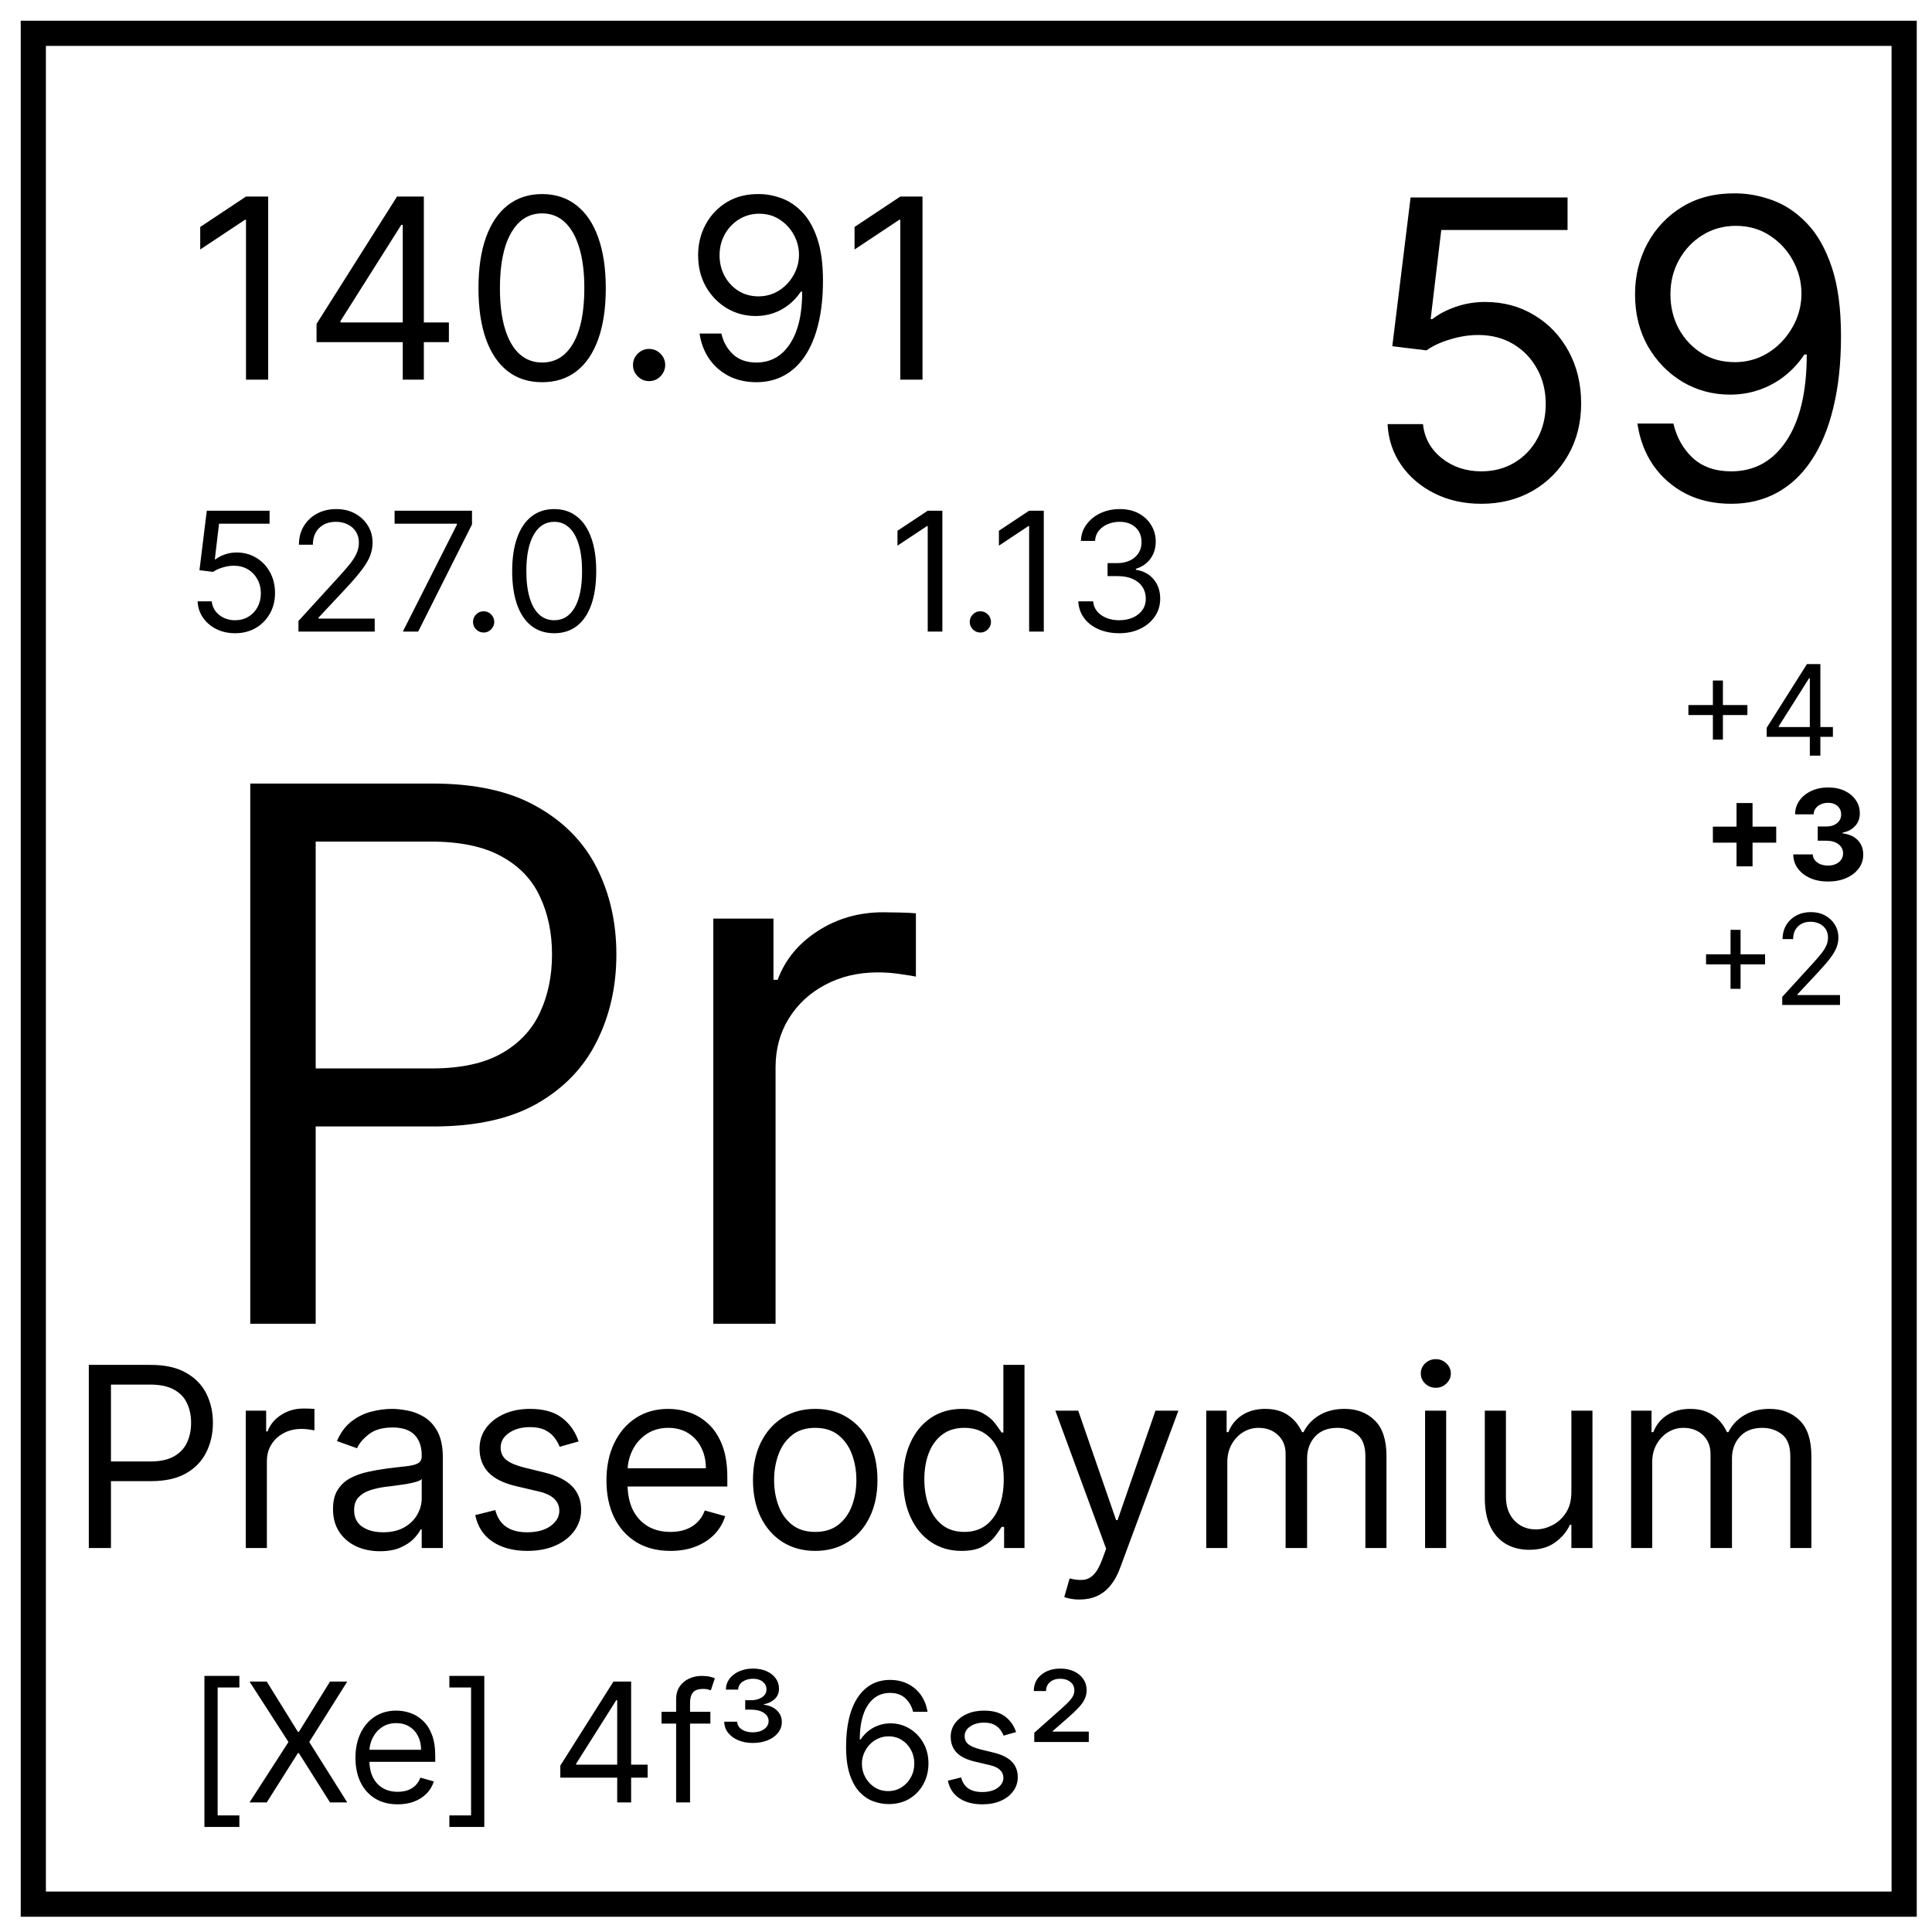
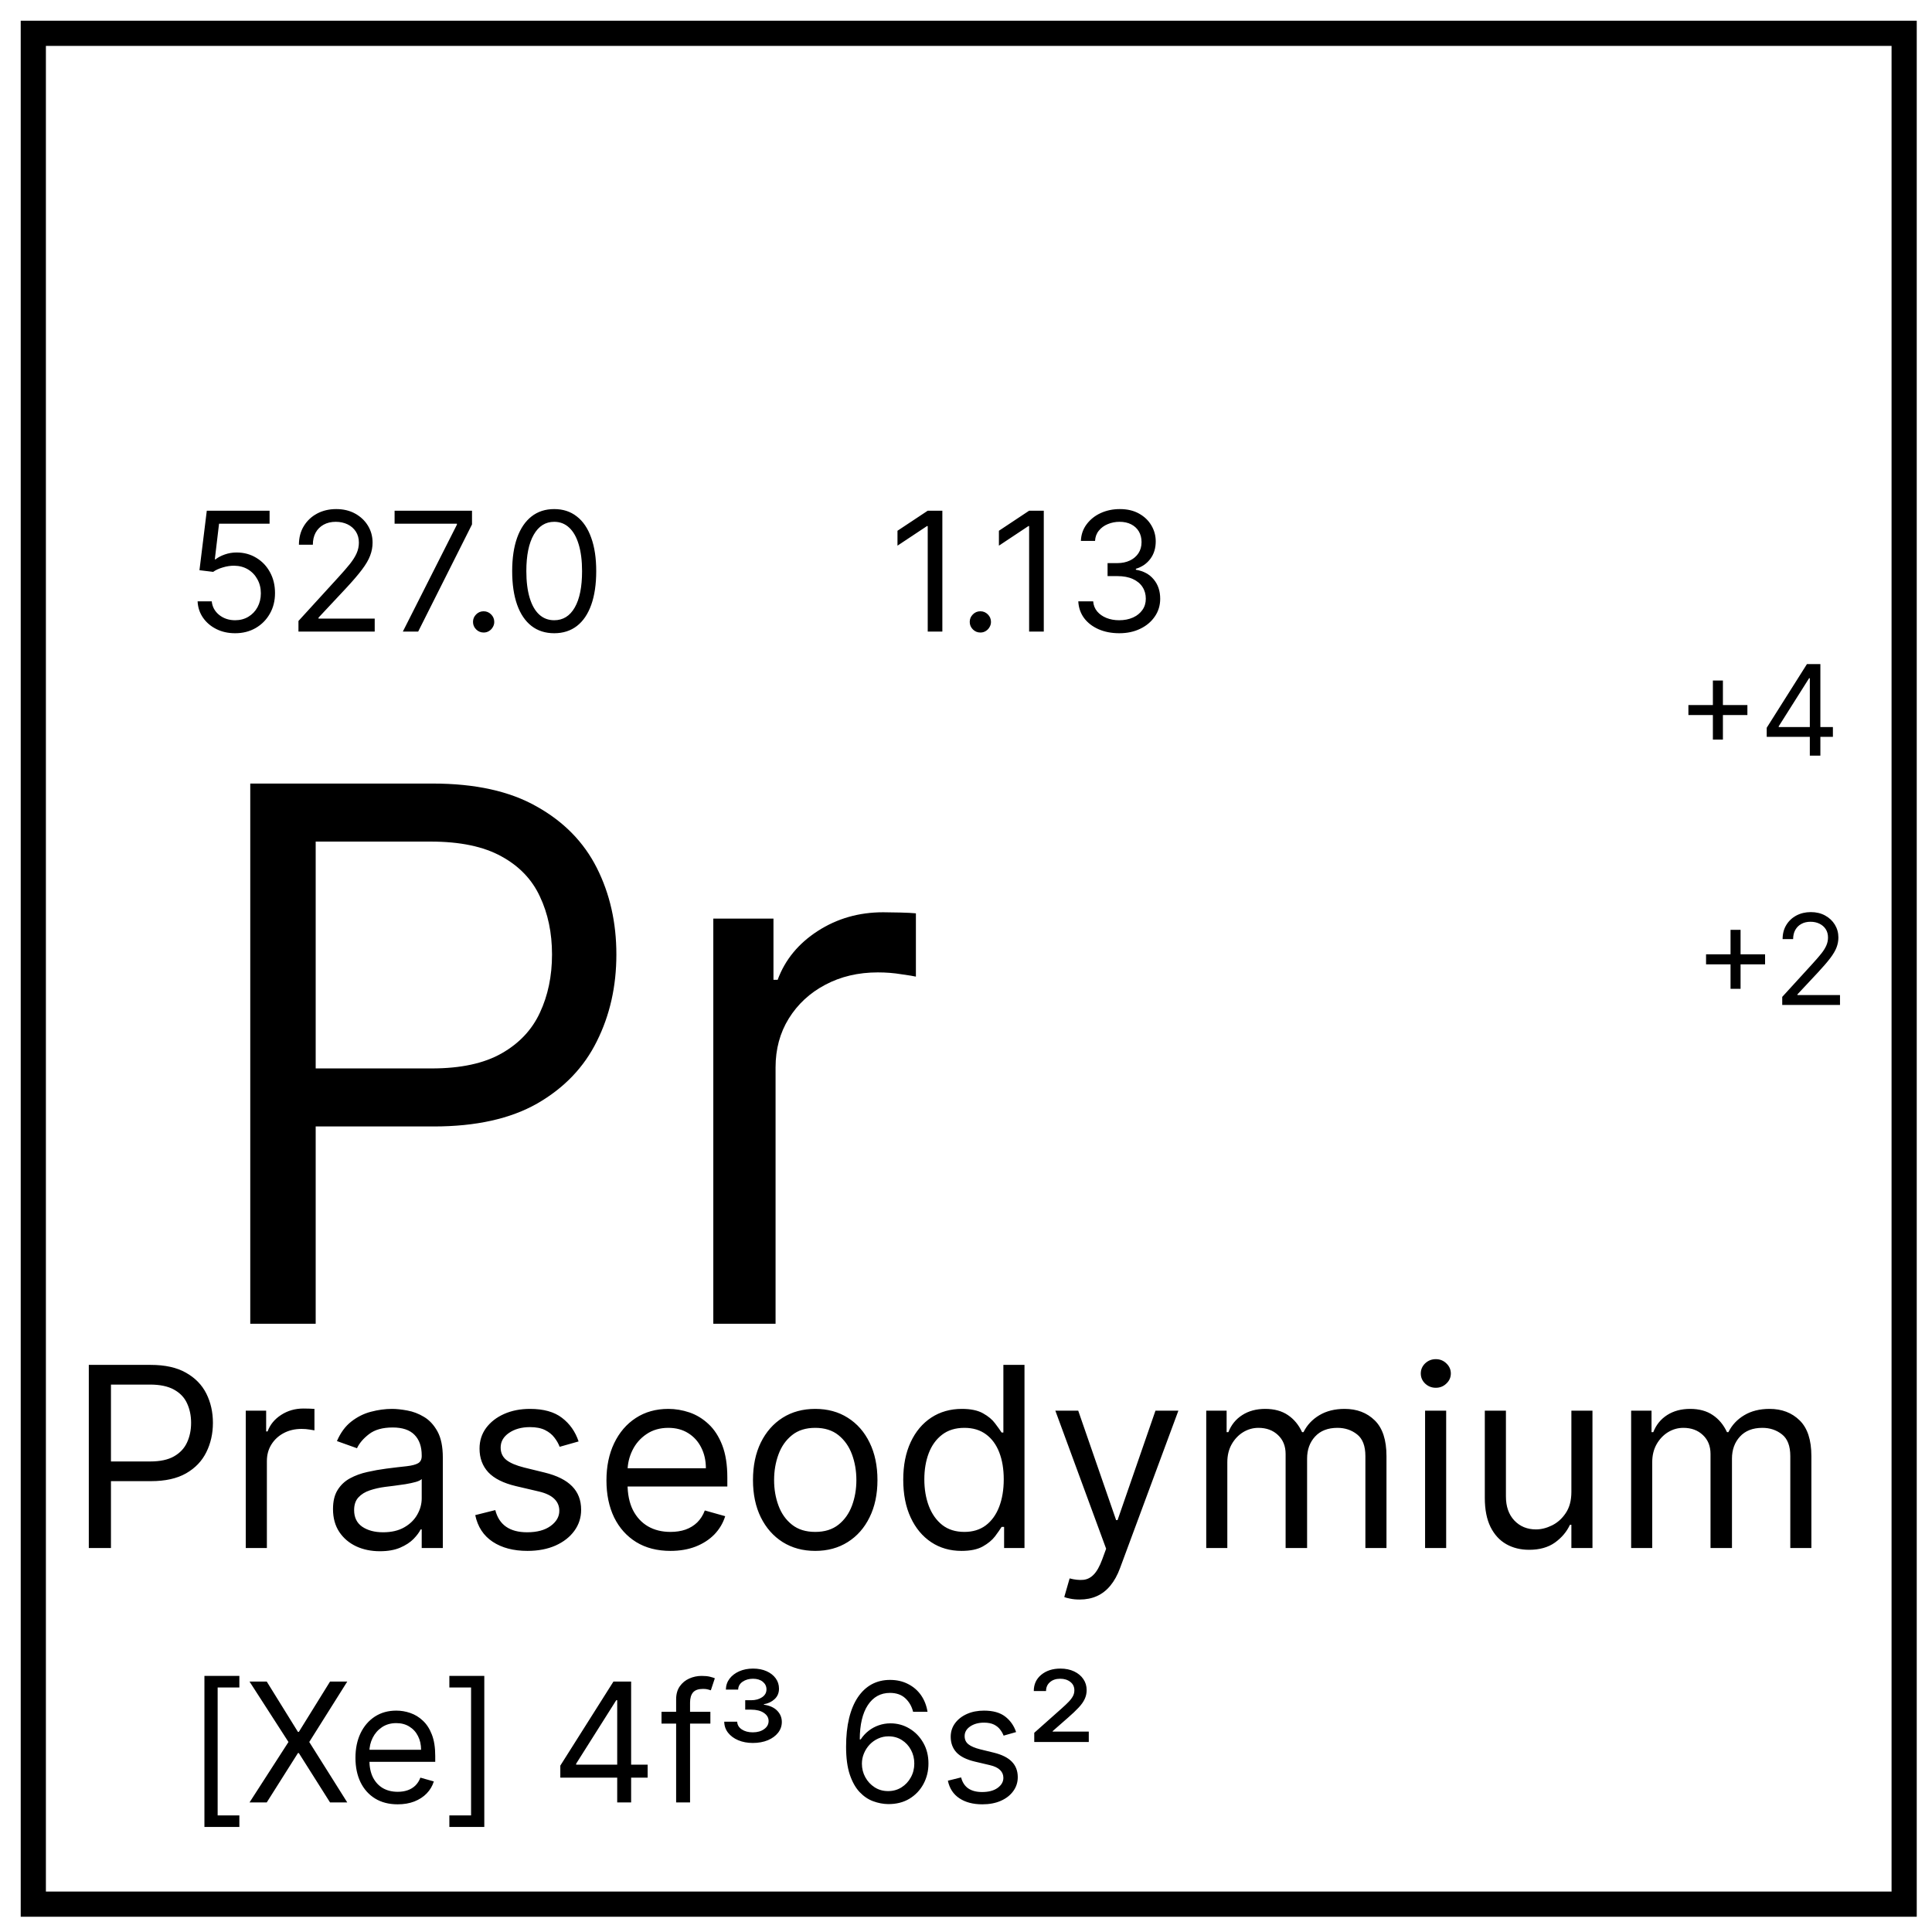
<svg xmlns="http://www.w3.org/2000/svg" width="58" height="58" viewBox="0 0 58 58" fill="none">
  <path d="M7.513 39.74V23.523H12.992C14.265 23.523 15.305 23.752 16.112 24.212C16.925 24.666 17.527 25.281 17.918 26.057C18.309 26.833 18.504 27.698 18.504 28.654C18.504 29.61 18.309 30.478 17.918 31.259C17.532 32.041 16.936 32.663 16.128 33.128C15.321 33.587 14.286 33.817 13.024 33.817H9.096V32.075H12.961C13.832 32.075 14.531 31.924 15.059 31.623C15.587 31.323 15.97 30.916 16.207 30.404C16.45 29.887 16.572 29.303 16.572 28.654C16.572 28.005 16.45 27.424 16.207 26.912C15.97 26.4 15.585 25.999 15.051 25.708C14.518 25.413 13.811 25.265 12.929 25.265H9.477V39.74H7.513ZM21.414 39.74V27.577H23.22V29.414H23.346C23.568 28.812 23.969 28.324 24.55 27.949C25.131 27.574 25.785 27.387 26.514 27.387C26.651 27.387 26.823 27.39 27.029 27.395C27.234 27.4 27.39 27.408 27.496 27.419V29.319C27.432 29.303 27.287 29.28 27.06 29.248C26.838 29.211 26.604 29.192 26.355 29.192C25.764 29.192 25.236 29.317 24.772 29.565C24.312 29.808 23.948 30.145 23.679 30.578C23.415 31.006 23.283 31.494 23.283 32.043V39.74H21.414Z" fill="black" />
  <path d="M6.137 54.847V50.312H7.186V50.659H6.534V54.5H7.186V54.847H6.137ZM8.008 50.482L8.944 51.992H8.972L9.908 50.482H10.425L9.284 52.296L10.425 54.11H9.908L8.972 52.629H8.944L8.008 54.11H7.491L8.66 52.296L7.491 50.482H8.008ZM11.94 54.167C11.677 54.167 11.451 54.109 11.261 53.993C11.072 53.877 10.926 53.714 10.823 53.504C10.722 53.294 10.671 53.05 10.671 52.771C10.671 52.492 10.722 52.247 10.823 52.034C10.926 51.82 11.069 51.654 11.252 51.534C11.437 51.414 11.651 51.354 11.897 51.354C12.039 51.354 12.179 51.377 12.317 51.425C12.455 51.472 12.581 51.548 12.694 51.655C12.808 51.76 12.898 51.899 12.965 52.073C13.033 52.247 13.066 52.46 13.066 52.714V52.892H10.969V52.53H12.641C12.641 52.377 12.611 52.239 12.549 52.119C12.489 51.998 12.403 51.904 12.29 51.834C12.179 51.764 12.048 51.729 11.897 51.729C11.731 51.729 11.586 51.771 11.465 51.853C11.344 51.935 11.252 52.041 11.187 52.172C11.122 52.303 11.089 52.444 11.089 52.594V52.835C11.089 53.04 11.125 53.215 11.195 53.357C11.268 53.499 11.367 53.607 11.495 53.682C11.623 53.755 11.771 53.791 11.94 53.791C12.05 53.791 12.149 53.776 12.237 53.745C12.327 53.714 12.404 53.666 12.469 53.604C12.534 53.54 12.585 53.461 12.62 53.366L13.024 53.48C12.981 53.617 12.91 53.737 12.809 53.841C12.709 53.944 12.585 54.024 12.438 54.082C12.29 54.139 12.124 54.167 11.94 54.167ZM14.539 50.312V54.847H13.49V54.5H14.142V50.659H13.49V50.312H14.539ZM16.821 53.366V53.005L18.416 50.482H18.678V51.042H18.5L17.296 52.948V52.977H19.443V53.366H16.821ZM18.529 54.11V53.256V53.088V50.482H18.947V54.11H18.529ZM21.326 51.389V51.743H19.859V51.389H21.326ZM20.298 54.11V51.014C20.298 50.858 20.335 50.728 20.408 50.624C20.481 50.52 20.576 50.442 20.693 50.39C20.81 50.338 20.934 50.312 21.064 50.312C21.166 50.312 21.25 50.32 21.315 50.337C21.38 50.353 21.429 50.369 21.46 50.383L21.34 50.744C21.319 50.737 21.289 50.728 21.251 50.718C21.215 50.707 21.166 50.702 21.106 50.702C20.968 50.702 20.868 50.736 20.807 50.806C20.747 50.876 20.716 50.978 20.716 51.113V54.11H20.298ZM22.599 52.325C22.436 52.325 22.29 52.297 22.162 52.243C22.034 52.189 21.933 52.114 21.857 52.018C21.782 51.922 21.744 51.812 21.742 51.687H22.131C22.135 51.782 22.181 51.86 22.27 51.919C22.358 51.977 22.468 52.006 22.599 52.006C22.737 52.006 22.851 51.974 22.939 51.91C23.029 51.846 23.074 51.765 23.074 51.666C23.074 51.566 23.026 51.485 22.93 51.421C22.836 51.357 22.709 51.325 22.55 51.325H22.372V51.042H22.55C22.681 51.042 22.79 51.012 22.877 50.953C22.966 50.894 23.01 50.815 23.01 50.716C23.01 50.624 22.973 50.548 22.899 50.487C22.824 50.427 22.727 50.397 22.606 50.397C22.486 50.397 22.382 50.426 22.294 50.486C22.208 50.545 22.163 50.624 22.16 50.723H21.791C21.794 50.598 21.831 50.488 21.903 50.393C21.976 50.299 22.074 50.225 22.195 50.172C22.318 50.119 22.455 50.092 22.606 50.092C22.76 50.092 22.895 50.118 23.012 50.17C23.129 50.222 23.221 50.294 23.287 50.385C23.353 50.475 23.386 50.579 23.386 50.695C23.386 50.822 23.342 50.927 23.255 51.008C23.167 51.09 23.06 51.141 22.932 51.162V51.176C23.106 51.201 23.239 51.261 23.331 51.355C23.424 51.45 23.471 51.563 23.471 51.694C23.471 51.814 23.434 51.922 23.359 52.018C23.285 52.112 23.182 52.188 23.051 52.243C22.92 52.297 22.769 52.325 22.599 52.325ZM26.661 54.16C26.512 54.158 26.363 54.129 26.215 54.075C26.066 54.021 25.93 53.929 25.807 53.8C25.684 53.67 25.586 53.495 25.511 53.274C25.437 53.052 25.4 52.773 25.4 52.438C25.4 52.117 25.43 51.832 25.49 51.584C25.55 51.335 25.638 51.125 25.752 50.955C25.867 50.784 26.005 50.654 26.167 50.565C26.33 50.477 26.514 50.432 26.718 50.432C26.921 50.432 27.102 50.473 27.26 50.555C27.419 50.635 27.549 50.747 27.65 50.891C27.75 51.035 27.815 51.201 27.845 51.389H27.412C27.372 51.226 27.294 51.091 27.178 50.983C27.063 50.876 26.909 50.822 26.718 50.822C26.437 50.822 26.215 50.944 26.053 51.189C25.893 51.433 25.812 51.776 25.811 52.218H25.839C25.905 52.118 25.984 52.032 26.075 51.961C26.167 51.889 26.268 51.834 26.38 51.795C26.491 51.756 26.608 51.736 26.732 51.736C26.94 51.736 27.13 51.788 27.302 51.892C27.475 51.995 27.613 52.137 27.717 52.319C27.821 52.5 27.873 52.707 27.873 52.941C27.873 53.166 27.823 53.371 27.722 53.558C27.622 53.743 27.481 53.891 27.299 54.001C27.118 54.109 26.906 54.162 26.661 54.16ZM26.661 53.77C26.81 53.77 26.944 53.733 27.062 53.659C27.181 53.584 27.275 53.484 27.343 53.359C27.413 53.234 27.448 53.095 27.448 52.941C27.448 52.791 27.414 52.655 27.347 52.532C27.281 52.408 27.189 52.309 27.072 52.236C26.956 52.163 26.824 52.126 26.675 52.126C26.563 52.126 26.459 52.148 26.362 52.193C26.265 52.237 26.18 52.297 26.107 52.374C26.035 52.451 25.978 52.539 25.937 52.638C25.895 52.736 25.875 52.84 25.875 52.948C25.875 53.092 25.908 53.227 25.976 53.352C26.044 53.477 26.137 53.578 26.256 53.655C26.375 53.732 26.51 53.77 26.661 53.77ZM30.504 51.998L30.129 52.105C30.105 52.042 30.07 51.981 30.024 51.922C29.979 51.862 29.918 51.812 29.84 51.773C29.762 51.735 29.662 51.715 29.541 51.715C29.374 51.715 29.235 51.754 29.124 51.83C29.014 51.906 28.959 52.002 28.959 52.119C28.959 52.223 28.997 52.305 29.073 52.365C29.148 52.425 29.267 52.476 29.427 52.516L29.831 52.615C30.074 52.674 30.256 52.764 30.375 52.886C30.494 53.007 30.554 53.162 30.554 53.352C30.554 53.508 30.509 53.647 30.419 53.77C30.331 53.893 30.207 53.99 30.047 54.061C29.888 54.132 29.702 54.167 29.491 54.167C29.213 54.167 28.984 54.107 28.802 53.986C28.62 53.866 28.505 53.69 28.456 53.458L28.853 53.359C28.891 53.506 28.962 53.615 29.067 53.689C29.174 53.762 29.313 53.798 29.484 53.798C29.679 53.798 29.834 53.757 29.948 53.675C30.064 53.591 30.122 53.49 30.122 53.373C30.122 53.279 30.089 53.2 30.022 53.136C29.956 53.071 29.855 53.023 29.718 52.991L29.264 52.884C29.015 52.825 28.832 52.734 28.715 52.61C28.599 52.485 28.541 52.328 28.541 52.14C28.541 51.987 28.584 51.851 28.671 51.733C28.758 51.615 28.877 51.522 29.027 51.455C29.178 51.387 29.349 51.354 29.541 51.354C29.81 51.354 30.021 51.413 30.175 51.531C30.329 51.649 30.439 51.805 30.504 51.998ZM31.049 52.296V52.02L31.878 51.283C31.96 51.21 32.03 51.144 32.085 51.086C32.141 51.028 32.182 50.972 32.211 50.918C32.239 50.864 32.253 50.806 32.253 50.744C32.253 50.638 32.213 50.553 32.131 50.491C32.05 50.428 31.949 50.397 31.828 50.397C31.701 50.397 31.598 50.431 31.52 50.5C31.442 50.567 31.403 50.656 31.403 50.766H31.035C31.035 50.563 31.11 50.401 31.259 50.278C31.41 50.154 31.601 50.092 31.835 50.092C31.991 50.092 32.128 50.121 32.246 50.177C32.364 50.233 32.457 50.31 32.523 50.408C32.589 50.504 32.622 50.614 32.622 50.737C32.622 50.834 32.602 50.924 32.563 51.006C32.525 51.089 32.464 51.175 32.381 51.263C32.298 51.352 32.192 51.453 32.062 51.566L31.601 51.97V51.984H32.686V52.296H31.049Z" fill="black" />
-   <path d="M8.051 5.901V11.398H7.385V6.599H7.353L6.011 7.49V6.814L7.385 5.901H8.051ZM9.503 10.271V9.723L11.919 5.901H12.316V6.749H12.048L10.222 9.638V9.68H13.476V10.271H9.503ZM12.091 11.398V10.105V9.85V5.901H12.724V11.398H12.091ZM16.275 11.474C15.87 11.474 15.526 11.364 15.241 11.143C14.957 10.921 14.739 10.6 14.589 10.18C14.439 9.757 14.364 9.247 14.364 8.65C14.364 8.056 14.439 7.548 14.589 7.128C14.741 6.705 14.959 6.383 15.244 6.161C15.53 5.938 15.874 5.826 16.275 5.826C16.676 5.826 17.018 5.938 17.303 6.161C17.589 6.383 17.808 6.705 17.958 7.128C18.11 7.548 18.186 8.056 18.186 8.65C18.186 9.247 18.111 9.757 17.96 10.18C17.81 10.6 17.593 10.921 17.308 11.143C17.024 11.364 16.679 11.474 16.275 11.474ZM16.275 10.883C16.676 10.883 16.987 10.69 17.209 10.303C17.431 9.917 17.542 9.366 17.542 8.65C17.542 8.174 17.491 7.768 17.389 7.434C17.288 7.099 17.143 6.844 16.954 6.669C16.766 6.493 16.54 6.406 16.275 6.406C15.877 6.406 15.567 6.602 15.343 6.993C15.12 7.384 15.008 7.936 15.008 8.65C15.008 9.126 15.058 9.53 15.158 9.863C15.258 10.196 15.402 10.449 15.59 10.623C15.78 10.796 16.008 10.883 16.275 10.883ZM19.486 11.441C19.354 11.441 19.24 11.394 19.146 11.299C19.051 11.204 19.003 11.091 19.003 10.958C19.003 10.826 19.051 10.712 19.146 10.617C19.24 10.523 19.354 10.475 19.486 10.475C19.619 10.475 19.733 10.523 19.827 10.617C19.922 10.712 19.97 10.826 19.97 10.958C19.97 11.046 19.947 11.126 19.903 11.2C19.86 11.273 19.802 11.332 19.728 11.377C19.657 11.42 19.576 11.441 19.486 11.441ZM22.794 5.826C23.02 5.828 23.245 5.871 23.471 5.955C23.696 6.039 23.902 6.178 24.088 6.373C24.274 6.567 24.424 6.831 24.536 7.165C24.649 7.5 24.706 7.92 24.706 8.424C24.706 8.913 24.659 9.347 24.566 9.726C24.475 10.104 24.342 10.422 24.169 10.682C23.997 10.941 23.788 11.138 23.541 11.272C23.295 11.406 23.018 11.474 22.708 11.474C22.401 11.474 22.126 11.413 21.884 11.291C21.645 11.168 21.448 10.997 21.294 10.778C21.142 10.558 21.044 10.303 21.001 10.013H21.656C21.715 10.266 21.832 10.474 22.008 10.639C22.185 10.802 22.419 10.883 22.708 10.883C23.133 10.883 23.467 10.698 23.712 10.327C23.959 9.957 24.083 9.434 24.083 8.757H24.04C23.94 8.907 23.821 9.037 23.683 9.146C23.545 9.255 23.392 9.34 23.224 9.399C23.055 9.458 22.877 9.487 22.687 9.487C22.372 9.487 22.083 9.409 21.82 9.254C21.559 9.096 21.349 8.881 21.192 8.607C21.036 8.331 20.958 8.016 20.958 7.662C20.958 7.325 21.033 7.018 21.184 6.738C21.336 6.457 21.549 6.234 21.823 6.067C22.098 5.901 22.422 5.82 22.794 5.826ZM22.794 6.416C22.569 6.416 22.366 6.473 22.185 6.585C22.006 6.696 21.864 6.847 21.758 7.036C21.654 7.224 21.602 7.433 21.602 7.662C21.602 7.891 21.652 8.099 21.753 8.287C21.855 8.473 21.993 8.622 22.169 8.733C22.346 8.842 22.547 8.897 22.773 8.897C22.943 8.897 23.101 8.864 23.248 8.797C23.395 8.729 23.523 8.637 23.632 8.521C23.743 8.403 23.829 8.269 23.892 8.121C23.955 7.971 23.986 7.814 23.986 7.651C23.986 7.436 23.934 7.235 23.83 7.047C23.728 6.859 23.587 6.707 23.406 6.591C23.227 6.474 23.023 6.416 22.794 6.416ZM27.694 5.901V11.398H27.028V6.599H26.996L25.654 7.49V6.814L27.028 5.901H27.694Z" fill="black" />
-   <path d="M44.473 15.124C43.953 15.124 43.485 15.021 43.069 14.814C42.653 14.607 42.319 14.324 42.068 13.964C41.817 13.603 41.679 13.193 41.656 12.732H42.719C42.76 13.143 42.946 13.482 43.277 13.751C43.611 14.017 44.009 14.15 44.473 14.15C44.845 14.15 45.176 14.062 45.465 13.888C45.757 13.714 45.986 13.475 46.151 13.171C46.32 12.864 46.404 12.517 46.404 12.13C46.404 11.734 46.317 11.381 46.143 11.071C45.971 10.758 45.735 10.512 45.434 10.332C45.133 10.152 44.789 10.06 44.402 10.057C44.124 10.054 43.84 10.097 43.547 10.185C43.255 10.271 43.014 10.382 42.825 10.518L41.798 10.394L42.347 5.929H47.059V6.904H43.268L42.949 9.579H43.002C43.188 9.431 43.422 9.309 43.702 9.211C43.983 9.114 44.275 9.065 44.579 9.065C45.134 9.065 45.629 9.198 46.063 9.464C46.5 9.726 46.842 10.087 47.09 10.544C47.341 11.002 47.467 11.525 47.467 12.112C47.467 12.691 47.337 13.208 47.077 13.662C46.82 14.114 46.466 14.472 46.014 14.734C45.562 14.994 45.049 15.124 44.473 15.124ZM52.114 5.805C52.486 5.808 52.858 5.879 53.23 6.018C53.602 6.157 53.942 6.387 54.249 6.709C54.556 7.028 54.803 7.463 54.989 8.015C55.175 8.567 55.268 9.26 55.268 10.092C55.268 10.899 55.191 11.615 55.037 12.241C54.887 12.864 54.668 13.389 54.382 13.817C54.099 14.246 53.753 14.57 53.346 14.792C52.941 15.013 52.483 15.124 51.972 15.124C51.465 15.124 51.011 15.024 50.613 14.823C50.217 14.619 49.892 14.337 49.638 13.977C49.387 13.614 49.226 13.193 49.156 12.715H50.236C50.334 13.131 50.527 13.475 50.816 13.747C51.109 14.015 51.494 14.15 51.972 14.15C52.672 14.15 53.224 13.844 53.629 13.233C54.036 12.622 54.24 11.758 54.24 10.642H54.169C54.004 10.89 53.808 11.104 53.58 11.284C53.353 11.464 53.1 11.603 52.823 11.7C52.545 11.798 52.25 11.847 51.937 11.847C51.417 11.847 50.941 11.718 50.506 11.461C50.075 11.201 49.73 10.845 49.47 10.394C49.213 9.939 49.085 9.419 49.085 8.835C49.085 8.28 49.209 7.772 49.457 7.311C49.708 6.847 50.059 6.478 50.511 6.204C50.966 5.929 51.5 5.796 52.114 5.805ZM52.114 6.78C51.742 6.78 51.407 6.873 51.109 7.059C50.813 7.242 50.579 7.49 50.405 7.803C50.233 8.113 50.148 8.457 50.148 8.835C50.148 9.213 50.23 9.557 50.396 9.867C50.564 10.174 50.793 10.419 51.082 10.602C51.374 10.782 51.707 10.872 52.079 10.872C52.359 10.872 52.621 10.817 52.863 10.708C53.105 10.596 53.316 10.444 53.496 10.252C53.679 10.057 53.822 9.837 53.926 9.592C54.029 9.344 54.081 9.086 54.081 8.817C54.081 8.463 53.995 8.13 53.824 7.82C53.656 7.51 53.422 7.259 53.124 7.067C52.829 6.875 52.492 6.78 52.114 6.78Z" fill="black" />
  <path d="M51.422 22.202V20.43H51.723V22.202H51.422ZM50.687 21.466V21.166H52.458V21.466H50.687ZM53.038 22.121V21.848L54.246 19.936H54.445V20.36H54.311L53.398 21.805V21.826H55.025V22.121H53.038ZM54.332 22.685V22.038V21.911V19.936H54.649V22.685H54.332Z" fill="black" />
-   <path d="M52.132 26.008V24.108H52.613V26.008H52.132ZM51.422 25.298V24.817H53.323V25.298H51.422ZM54.877 26.464C54.677 26.464 54.498 26.43 54.342 26.361C54.186 26.291 54.063 26.195 53.973 26.074C53.883 25.951 53.837 25.81 53.834 25.65H54.42C54.423 25.717 54.445 25.776 54.485 25.827C54.527 25.877 54.581 25.916 54.649 25.944C54.717 25.971 54.794 25.985 54.879 25.985C54.967 25.985 55.045 25.97 55.114 25.938C55.181 25.907 55.235 25.863 55.273 25.808C55.312 25.753 55.331 25.689 55.331 25.616C55.331 25.543 55.31 25.478 55.269 25.422C55.229 25.364 55.171 25.32 55.095 25.287C55.02 25.255 54.93 25.239 54.826 25.239H54.57V24.812H54.826C54.914 24.812 54.991 24.797 55.059 24.767C55.127 24.736 55.179 24.694 55.217 24.64C55.255 24.586 55.273 24.522 55.273 24.45C55.273 24.381 55.257 24.32 55.224 24.269C55.191 24.216 55.146 24.175 55.087 24.145C55.029 24.116 54.961 24.101 54.883 24.101C54.804 24.101 54.732 24.115 54.667 24.144C54.601 24.172 54.549 24.211 54.51 24.263C54.47 24.315 54.449 24.376 54.447 24.446H53.889C53.892 24.287 53.937 24.148 54.025 24.027C54.113 23.906 54.231 23.812 54.379 23.744C54.529 23.675 54.697 23.64 54.885 23.64C55.075 23.64 55.241 23.675 55.383 23.744C55.526 23.813 55.636 23.906 55.715 24.023C55.794 24.139 55.834 24.27 55.833 24.415C55.834 24.569 55.786 24.697 55.689 24.8C55.594 24.903 55.469 24.968 55.315 24.996V25.017C55.517 25.043 55.671 25.114 55.777 25.228C55.883 25.342 55.936 25.484 55.935 25.655C55.936 25.812 55.891 25.951 55.799 26.072C55.709 26.194 55.584 26.29 55.425 26.36C55.266 26.429 55.083 26.464 54.877 26.464Z" fill="black" />
  <path d="M51.952 29.685V27.914H52.253V29.685H51.952ZM51.217 28.95V28.649H52.989V28.95H51.217ZM53.504 30.169V29.927L54.411 28.934C54.518 28.817 54.605 28.716 54.674 28.63C54.743 28.544 54.794 28.462 54.827 28.386C54.861 28.309 54.878 28.229 54.878 28.145C54.878 28.048 54.855 27.964 54.809 27.893C54.763 27.823 54.7 27.768 54.621 27.73C54.541 27.691 54.452 27.672 54.352 27.672C54.247 27.672 54.154 27.694 54.076 27.738C53.998 27.781 53.938 27.841 53.895 27.919C53.852 27.997 53.831 28.088 53.831 28.193H53.515C53.515 28.032 53.552 27.89 53.626 27.769C53.7 27.647 53.801 27.552 53.929 27.484C54.058 27.416 54.203 27.382 54.363 27.382C54.524 27.382 54.667 27.416 54.791 27.484C54.916 27.552 55.013 27.644 55.084 27.759C55.154 27.875 55.19 28.003 55.19 28.145C55.19 28.246 55.171 28.345 55.135 28.441C55.099 28.537 55.036 28.644 54.947 28.762C54.858 28.879 54.735 29.022 54.578 29.191L53.96 29.852V29.873H55.238V30.169H53.504Z" fill="black" />
  <path d="M28.29 15.332V18.96H27.851V15.793H27.829L26.943 16.381V15.934L27.851 15.332H28.29ZM29.431 18.989C29.343 18.989 29.268 18.957 29.206 18.895C29.143 18.832 29.112 18.757 29.112 18.67C29.112 18.582 29.143 18.508 29.206 18.445C29.268 18.382 29.343 18.351 29.431 18.351C29.518 18.351 29.593 18.382 29.656 18.445C29.718 18.508 29.75 18.582 29.75 18.67C29.75 18.728 29.735 18.781 29.705 18.829C29.677 18.878 29.639 18.917 29.59 18.946C29.543 18.975 29.49 18.989 29.431 18.989ZM31.335 15.332V18.96H30.895V15.793H30.874L29.988 16.381V15.934L30.895 15.332H31.335ZM33.604 19.01C33.37 19.01 33.162 18.97 32.979 18.89C32.797 18.809 32.652 18.698 32.545 18.555C32.439 18.411 32.381 18.244 32.371 18.053H32.818C32.827 18.17 32.867 18.271 32.938 18.356C33.009 18.44 33.102 18.505 33.216 18.551C33.331 18.597 33.458 18.62 33.597 18.62C33.753 18.62 33.891 18.593 34.012 18.539C34.132 18.485 34.227 18.409 34.295 18.312C34.364 18.215 34.398 18.103 34.398 17.975C34.398 17.842 34.365 17.724 34.299 17.623C34.233 17.52 34.136 17.44 34.008 17.382C33.881 17.324 33.725 17.295 33.541 17.295H33.25V16.905H33.541C33.685 16.905 33.811 16.879 33.92 16.827C34.03 16.775 34.115 16.702 34.177 16.608C34.239 16.513 34.27 16.402 34.27 16.275C34.27 16.152 34.243 16.045 34.189 15.954C34.135 15.863 34.058 15.792 33.959 15.741C33.861 15.691 33.745 15.665 33.611 15.665C33.486 15.665 33.368 15.688 33.257 15.734C33.147 15.779 33.057 15.845 32.988 15.931C32.918 16.016 32.88 16.119 32.874 16.239H32.449C32.456 16.049 32.514 15.883 32.621 15.74C32.729 15.595 32.869 15.483 33.043 15.403C33.218 15.323 33.41 15.283 33.618 15.283C33.843 15.283 34.035 15.328 34.196 15.419C34.357 15.509 34.48 15.627 34.566 15.775C34.653 15.923 34.696 16.082 34.696 16.253C34.696 16.458 34.642 16.632 34.535 16.776C34.428 16.92 34.283 17.02 34.1 17.075V17.104C34.33 17.142 34.508 17.239 34.637 17.396C34.766 17.552 34.83 17.745 34.83 17.975C34.83 18.173 34.777 18.35 34.669 18.507C34.563 18.663 34.418 18.786 34.233 18.875C34.049 18.965 33.839 19.01 33.604 19.01Z" fill="black" />
  <path d="M7.058 19.01C6.85 19.01 6.663 18.969 6.497 18.886C6.33 18.803 6.197 18.69 6.096 18.546C5.996 18.402 5.941 18.238 5.932 18.053H6.357C6.373 18.218 6.448 18.353 6.58 18.461C6.713 18.567 6.873 18.62 7.058 18.62C7.207 18.62 7.339 18.585 7.455 18.516C7.572 18.446 7.664 18.35 7.73 18.229C7.797 18.106 7.831 17.967 7.831 17.812C7.831 17.654 7.796 17.513 7.726 17.389C7.658 17.264 7.563 17.165 7.443 17.093C7.322 17.021 7.185 16.985 7.03 16.983C6.919 16.982 6.805 16.999 6.688 17.035C6.571 17.069 6.475 17.113 6.399 17.168L5.988 17.118L6.208 15.332H8.093V15.722H6.576L6.449 16.792H6.47C6.545 16.733 6.638 16.684 6.75 16.645C6.862 16.606 6.979 16.586 7.101 16.586C7.323 16.586 7.521 16.64 7.694 16.746C7.869 16.851 8.006 16.995 8.105 17.178C8.206 17.361 8.256 17.57 8.256 17.805C8.256 18.037 8.204 18.244 8.1 18.425C7.997 18.606 7.856 18.749 7.675 18.854C7.494 18.958 7.289 19.01 7.058 19.01ZM8.96 18.96V18.642L10.157 17.331C10.298 17.177 10.414 17.044 10.505 16.93C10.595 16.816 10.663 16.708 10.707 16.608C10.751 16.506 10.774 16.4 10.774 16.289C10.774 16.161 10.743 16.051 10.682 15.957C10.621 15.864 10.539 15.792 10.434 15.741C10.329 15.691 10.21 15.665 10.079 15.665C9.94 15.665 9.818 15.694 9.714 15.752C9.612 15.809 9.532 15.888 9.475 15.991C9.42 16.094 9.392 16.214 9.392 16.353H8.974C8.974 16.14 9.023 15.953 9.121 15.793C9.219 15.632 9.352 15.507 9.521 15.417C9.691 15.327 9.882 15.283 10.094 15.283C10.306 15.283 10.495 15.327 10.659 15.417C10.823 15.507 10.952 15.628 11.045 15.78C11.138 15.933 11.185 16.102 11.185 16.289C11.185 16.422 11.161 16.553 11.112 16.68C11.065 16.807 10.982 16.948 10.864 17.104C10.747 17.259 10.585 17.448 10.377 17.671L9.562 18.542V18.571H11.249V18.96H8.96ZM12.094 18.96L13.717 15.75V15.722H11.846V15.332H14.17V15.743L12.554 18.96H12.094ZM14.519 18.989C14.431 18.989 14.356 18.957 14.294 18.895C14.231 18.832 14.2 18.757 14.2 18.67C14.2 18.582 14.231 18.508 14.294 18.445C14.356 18.382 14.431 18.351 14.519 18.351C14.606 18.351 14.681 18.382 14.744 18.445C14.806 18.508 14.838 18.582 14.838 18.67C14.838 18.728 14.823 18.781 14.793 18.829C14.765 18.878 14.727 18.917 14.678 18.946C14.631 18.975 14.578 18.989 14.519 18.989ZM16.638 19.01C16.371 19.01 16.143 18.937 15.956 18.792C15.768 18.646 15.624 18.434 15.525 18.156C15.426 17.877 15.376 17.541 15.376 17.146C15.376 16.754 15.426 16.419 15.525 16.142C15.625 15.863 15.77 15.65 15.957 15.504C16.146 15.356 16.373 15.283 16.638 15.283C16.902 15.283 17.128 15.356 17.316 15.504C17.505 15.65 17.649 15.863 17.748 16.142C17.849 16.419 17.899 16.754 17.899 17.146C17.899 17.541 17.849 17.877 17.75 18.156C17.651 18.434 17.508 18.646 17.32 18.792C17.132 18.937 16.904 19.01 16.638 19.01ZM16.638 18.62C16.902 18.62 17.108 18.493 17.254 18.238C17.401 17.983 17.474 17.619 17.474 17.146C17.474 16.832 17.44 16.565 17.373 16.344C17.307 16.123 17.211 15.954 17.086 15.839C16.962 15.723 16.812 15.665 16.638 15.665C16.375 15.665 16.171 15.794 16.023 16.053C15.875 16.311 15.801 16.675 15.801 17.146C15.801 17.46 15.835 17.727 15.901 17.947C15.967 18.167 16.062 18.334 16.186 18.448C16.311 18.563 16.462 18.62 16.638 18.62Z" fill="black" />
  <path d="M2.666 46.473V40.975H4.523C4.955 40.975 5.307 41.053 5.581 41.209C5.856 41.363 6.06 41.571 6.193 41.834C6.325 42.097 6.392 42.391 6.392 42.715C6.392 43.038 6.325 43.333 6.193 43.598C6.062 43.863 5.86 44.074 5.586 44.231C5.312 44.387 4.962 44.465 4.534 44.465H3.203V43.874H4.513C4.808 43.874 5.045 43.823 5.224 43.721C5.403 43.619 5.533 43.481 5.613 43.308C5.695 43.133 5.737 42.935 5.737 42.715C5.737 42.495 5.695 42.298 5.613 42.124C5.533 41.95 5.402 41.815 5.221 41.716C5.04 41.616 4.801 41.566 4.502 41.566H3.331V46.473H2.666ZM7.378 46.473V42.349H7.99V42.972H8.033C8.108 42.768 8.244 42.603 8.441 42.476C8.638 42.349 8.86 42.285 9.107 42.285C9.153 42.285 9.211 42.286 9.281 42.288C9.351 42.29 9.404 42.292 9.44 42.296V42.94C9.418 42.935 9.369 42.927 9.292 42.916C9.217 42.903 9.137 42.897 9.053 42.897C8.853 42.897 8.674 42.939 8.516 43.023C8.361 43.106 8.237 43.22 8.146 43.367C8.056 43.512 8.012 43.677 8.012 43.864V46.473H7.378ZM11.404 46.569C11.143 46.569 10.905 46.52 10.693 46.422C10.48 46.321 10.31 46.177 10.185 45.989C10.06 45.8 9.997 45.571 9.997 45.302C9.997 45.066 10.044 44.875 10.137 44.728C10.23 44.579 10.354 44.463 10.51 44.379C10.666 44.295 10.838 44.232 11.025 44.191C11.215 44.148 11.406 44.114 11.597 44.089C11.848 44.057 12.051 44.033 12.207 44.017C12.364 43.999 12.479 43.969 12.55 43.928C12.623 43.887 12.66 43.815 12.66 43.713V43.692C12.66 43.427 12.588 43.221 12.443 43.074C12.3 42.928 12.082 42.854 11.79 42.854C11.488 42.854 11.251 42.92 11.079 43.053C10.907 43.185 10.787 43.327 10.717 43.477L10.115 43.262C10.223 43.012 10.366 42.817 10.545 42.677C10.726 42.536 10.922 42.437 11.135 42.382C11.35 42.325 11.561 42.296 11.769 42.296C11.901 42.296 12.053 42.312 12.225 42.344C12.399 42.375 12.566 42.438 12.727 42.535C12.89 42.631 13.025 42.777 13.133 42.972C13.24 43.167 13.294 43.429 13.294 43.756V46.473H12.66V45.914H12.628C12.585 46.004 12.513 46.099 12.413 46.202C12.313 46.303 12.18 46.39 12.013 46.462C11.847 46.533 11.644 46.569 11.404 46.569ZM11.501 46C11.751 46 11.962 45.951 12.134 45.853C12.308 45.754 12.438 45.627 12.526 45.471C12.615 45.316 12.66 45.152 12.66 44.98V44.4C12.633 44.433 12.574 44.462 12.483 44.489C12.393 44.514 12.29 44.536 12.172 44.556C12.055 44.574 11.942 44.59 11.831 44.604C11.722 44.617 11.633 44.628 11.565 44.637C11.4 44.658 11.246 44.693 11.103 44.741C10.962 44.788 10.847 44.858 10.76 44.953C10.674 45.046 10.631 45.173 10.631 45.334C10.631 45.555 10.712 45.721 10.875 45.834C11.04 45.945 11.248 46 11.501 46ZM17.37 43.273L16.801 43.434C16.766 43.339 16.713 43.247 16.643 43.157C16.575 43.066 16.482 42.991 16.364 42.932C16.246 42.873 16.095 42.843 15.91 42.843C15.658 42.843 15.448 42.902 15.279 43.018C15.113 43.133 15.03 43.278 15.03 43.456C15.03 43.613 15.087 43.737 15.201 43.829C15.316 43.92 15.495 43.996 15.738 44.057L16.35 44.207C16.719 44.297 16.994 44.434 17.174 44.618C17.355 44.8 17.446 45.036 17.446 45.324C17.446 45.56 17.378 45.771 17.242 45.957C17.107 46.143 16.919 46.29 16.678 46.398C16.436 46.505 16.155 46.559 15.835 46.559C15.415 46.559 15.066 46.467 14.791 46.285C14.515 46.102 14.341 45.836 14.267 45.485L14.869 45.334C14.926 45.556 15.034 45.723 15.194 45.834C15.354 45.945 15.565 46 15.824 46C16.119 46 16.354 45.938 16.528 45.812C16.703 45.685 16.791 45.533 16.791 45.356C16.791 45.213 16.741 45.093 16.64 44.996C16.54 44.898 16.386 44.825 16.179 44.776L15.491 44.615C15.114 44.526 14.836 44.387 14.659 44.199C14.484 44.009 14.396 43.772 14.396 43.488C14.396 43.255 14.461 43.049 14.592 42.87C14.725 42.691 14.904 42.551 15.132 42.449C15.361 42.347 15.62 42.296 15.91 42.296C16.318 42.296 16.639 42.385 16.871 42.564C17.106 42.743 17.272 42.98 17.37 43.273ZM20.128 46.559C19.731 46.559 19.388 46.471 19.1 46.295C18.814 46.118 18.593 45.871 18.437 45.555C18.283 45.236 18.206 44.866 18.206 44.443C18.206 44.021 18.283 43.649 18.437 43.327C18.593 43.003 18.809 42.75 19.086 42.57C19.366 42.387 19.691 42.296 20.064 42.296C20.278 42.296 20.49 42.332 20.7 42.403C20.909 42.475 21.1 42.591 21.271 42.752C21.443 42.911 21.58 43.123 21.682 43.386C21.784 43.649 21.835 43.973 21.835 44.357V44.626H18.657V44.078H21.191C21.191 43.846 21.144 43.638 21.051 43.456C20.96 43.273 20.829 43.129 20.659 43.023C20.491 42.918 20.293 42.865 20.064 42.865C19.811 42.865 19.593 42.928 19.409 43.053C19.226 43.176 19.085 43.337 18.987 43.536C18.889 43.735 18.839 43.948 18.839 44.175V44.54C18.839 44.851 18.893 45.115 19 45.332C19.11 45.547 19.261 45.71 19.454 45.823C19.647 45.934 19.872 45.989 20.128 45.989C20.294 45.989 20.445 45.966 20.579 45.92C20.715 45.871 20.832 45.8 20.93 45.705C21.029 45.608 21.105 45.488 21.159 45.345L21.771 45.517C21.706 45.725 21.598 45.907 21.446 46.065C21.294 46.22 21.106 46.342 20.882 46.43C20.659 46.516 20.407 46.559 20.128 46.559ZM24.474 46.559C24.102 46.559 23.775 46.47 23.494 46.293C23.215 46.116 22.997 45.868 22.839 45.549C22.683 45.231 22.605 44.858 22.605 44.433C22.605 44.003 22.683 43.628 22.839 43.308C22.997 42.987 23.215 42.739 23.494 42.562C23.775 42.384 24.102 42.296 24.474 42.296C24.846 42.296 25.172 42.384 25.451 42.562C25.732 42.739 25.95 42.987 26.106 43.308C26.263 43.628 26.342 44.003 26.342 44.433C26.342 44.858 26.263 45.231 26.106 45.549C25.95 45.868 25.732 46.116 25.451 46.293C25.172 46.47 24.846 46.559 24.474 46.559ZM24.474 45.989C24.757 45.989 24.989 45.917 25.172 45.772C25.354 45.627 25.489 45.437 25.577 45.2C25.665 44.964 25.709 44.708 25.709 44.433C25.709 44.157 25.665 43.9 25.577 43.662C25.489 43.424 25.354 43.232 25.172 43.085C24.989 42.938 24.757 42.865 24.474 42.865C24.191 42.865 23.958 42.938 23.776 43.085C23.593 43.232 23.458 43.424 23.371 43.662C23.283 43.9 23.239 44.157 23.239 44.433C23.239 44.708 23.283 44.964 23.371 45.2C23.458 45.437 23.593 45.627 23.776 45.772C23.958 45.917 24.191 45.989 24.474 45.989ZM28.866 46.559C28.523 46.559 28.219 46.472 27.956 46.298C27.693 46.123 27.487 45.876 27.339 45.557C27.19 45.237 27.116 44.858 27.116 44.422C27.116 43.989 27.19 43.613 27.339 43.294C27.487 42.976 27.694 42.73 27.959 42.556C28.224 42.383 28.53 42.296 28.877 42.296C29.145 42.296 29.357 42.341 29.513 42.43C29.671 42.518 29.79 42.618 29.873 42.731C29.957 42.842 30.022 42.933 30.069 43.005H30.122V40.975H30.756V46.473H30.144V45.839H30.069C30.022 45.914 29.956 46.009 29.87 46.124C29.784 46.236 29.662 46.337 29.502 46.427C29.343 46.515 29.131 46.559 28.866 46.559ZM28.952 45.989C29.206 45.989 29.421 45.923 29.596 45.791C29.772 45.657 29.905 45.471 29.996 45.235C30.087 44.997 30.133 44.722 30.133 44.411C30.133 44.103 30.088 43.834 29.999 43.603C29.909 43.37 29.777 43.19 29.602 43.061C29.426 42.93 29.21 42.865 28.952 42.865C28.683 42.865 28.46 42.934 28.281 43.072C28.104 43.208 27.97 43.393 27.881 43.627C27.793 43.86 27.749 44.121 27.749 44.411C27.749 44.705 27.794 44.971 27.884 45.211C27.975 45.449 28.109 45.639 28.286 45.78C28.465 45.92 28.687 45.989 28.952 45.989ZM32.412 48.019C32.305 48.019 32.209 48.01 32.125 47.992C32.041 47.976 31.983 47.96 31.95 47.944L32.111 47.385C32.265 47.425 32.401 47.439 32.519 47.428C32.638 47.417 32.742 47.365 32.834 47.27C32.926 47.177 33.011 47.026 33.089 46.816L33.207 46.494L31.682 42.349H32.369L33.507 45.635H33.55L34.688 42.349H35.376L33.625 47.074C33.547 47.287 33.449 47.463 33.333 47.603C33.216 47.744 33.081 47.849 32.927 47.917C32.775 47.985 32.603 48.019 32.412 48.019ZM36.212 46.473V42.349H36.824V42.994H36.877C36.963 42.774 37.102 42.603 37.294 42.481C37.485 42.358 37.715 42.296 37.983 42.296C38.255 42.296 38.482 42.358 38.663 42.481C38.845 42.603 38.987 42.774 39.089 42.994H39.132C39.238 42.781 39.396 42.612 39.607 42.486C39.819 42.359 40.072 42.296 40.367 42.296C40.736 42.296 41.037 42.411 41.272 42.642C41.506 42.871 41.623 43.228 41.623 43.713V46.473H40.99V43.713C40.99 43.409 40.907 43.191 40.74 43.061C40.574 42.93 40.378 42.865 40.152 42.865C39.862 42.865 39.638 42.953 39.478 43.128C39.319 43.302 39.24 43.522 39.24 43.788V46.473H38.595V43.649C38.595 43.414 38.519 43.225 38.367 43.082C38.215 42.937 38.019 42.865 37.779 42.865C37.615 42.865 37.461 42.909 37.318 42.996C37.176 43.084 37.062 43.206 36.974 43.361C36.888 43.515 36.845 43.694 36.845 43.896V46.473H36.212ZM42.782 46.473V42.349H43.415V46.473H42.782ZM43.104 41.662C42.98 41.662 42.874 41.62 42.784 41.536C42.697 41.452 42.653 41.351 42.653 41.233C42.653 41.115 42.697 41.014 42.784 40.929C42.874 40.845 42.98 40.803 43.104 40.803C43.227 40.803 43.333 40.845 43.42 40.929C43.51 41.014 43.555 41.115 43.555 41.233C43.555 41.351 43.51 41.452 43.42 41.536C43.333 41.62 43.227 41.662 43.104 41.662ZM47.174 44.787V42.349H47.807V46.473H47.174V45.775H47.131C47.034 45.984 46.884 46.162 46.68 46.309C46.476 46.454 46.218 46.526 45.907 46.526C45.649 46.526 45.42 46.47 45.22 46.357C45.019 46.243 44.862 46.071 44.747 45.842C44.633 45.611 44.575 45.32 44.575 44.969V42.349H45.209V44.926C45.209 45.227 45.293 45.467 45.461 45.646C45.631 45.825 45.848 45.914 46.111 45.914C46.268 45.914 46.428 45.874 46.591 45.794C46.756 45.713 46.894 45.59 47.005 45.423C47.117 45.257 47.174 45.045 47.174 44.787ZM48.968 46.473V42.349H49.58V42.994H49.633C49.719 42.774 49.858 42.603 50.049 42.481C50.241 42.358 50.471 42.296 50.739 42.296C51.011 42.296 51.238 42.358 51.418 42.481C51.601 42.603 51.743 42.774 51.845 42.994H51.888C51.994 42.781 52.152 42.612 52.363 42.486C52.574 42.359 52.828 42.296 53.123 42.296C53.492 42.296 53.793 42.411 54.028 42.642C54.262 42.871 54.379 43.228 54.379 43.713V46.473H53.746V43.713C53.746 43.409 53.663 43.191 53.496 43.061C53.33 42.93 53.134 42.865 52.908 42.865C52.618 42.865 52.394 42.953 52.234 43.128C52.075 43.302 51.995 43.522 51.995 43.788V46.473H51.351V43.649C51.351 43.414 51.275 43.225 51.123 43.082C50.971 42.937 50.775 42.865 50.535 42.865C50.371 42.865 50.217 42.909 50.074 42.996C49.932 43.084 49.818 43.206 49.73 43.361C49.644 43.515 49.601 43.694 49.601 43.896V46.473H48.968Z" fill="black" />
  <path fill-rule="evenodd" clip-rule="evenodd" d="M1 1H57.164V57.164H1V1Z" stroke="black" stroke-width="0.756" stroke-miterlimit="2" stroke-linecap="square" />
</svg>